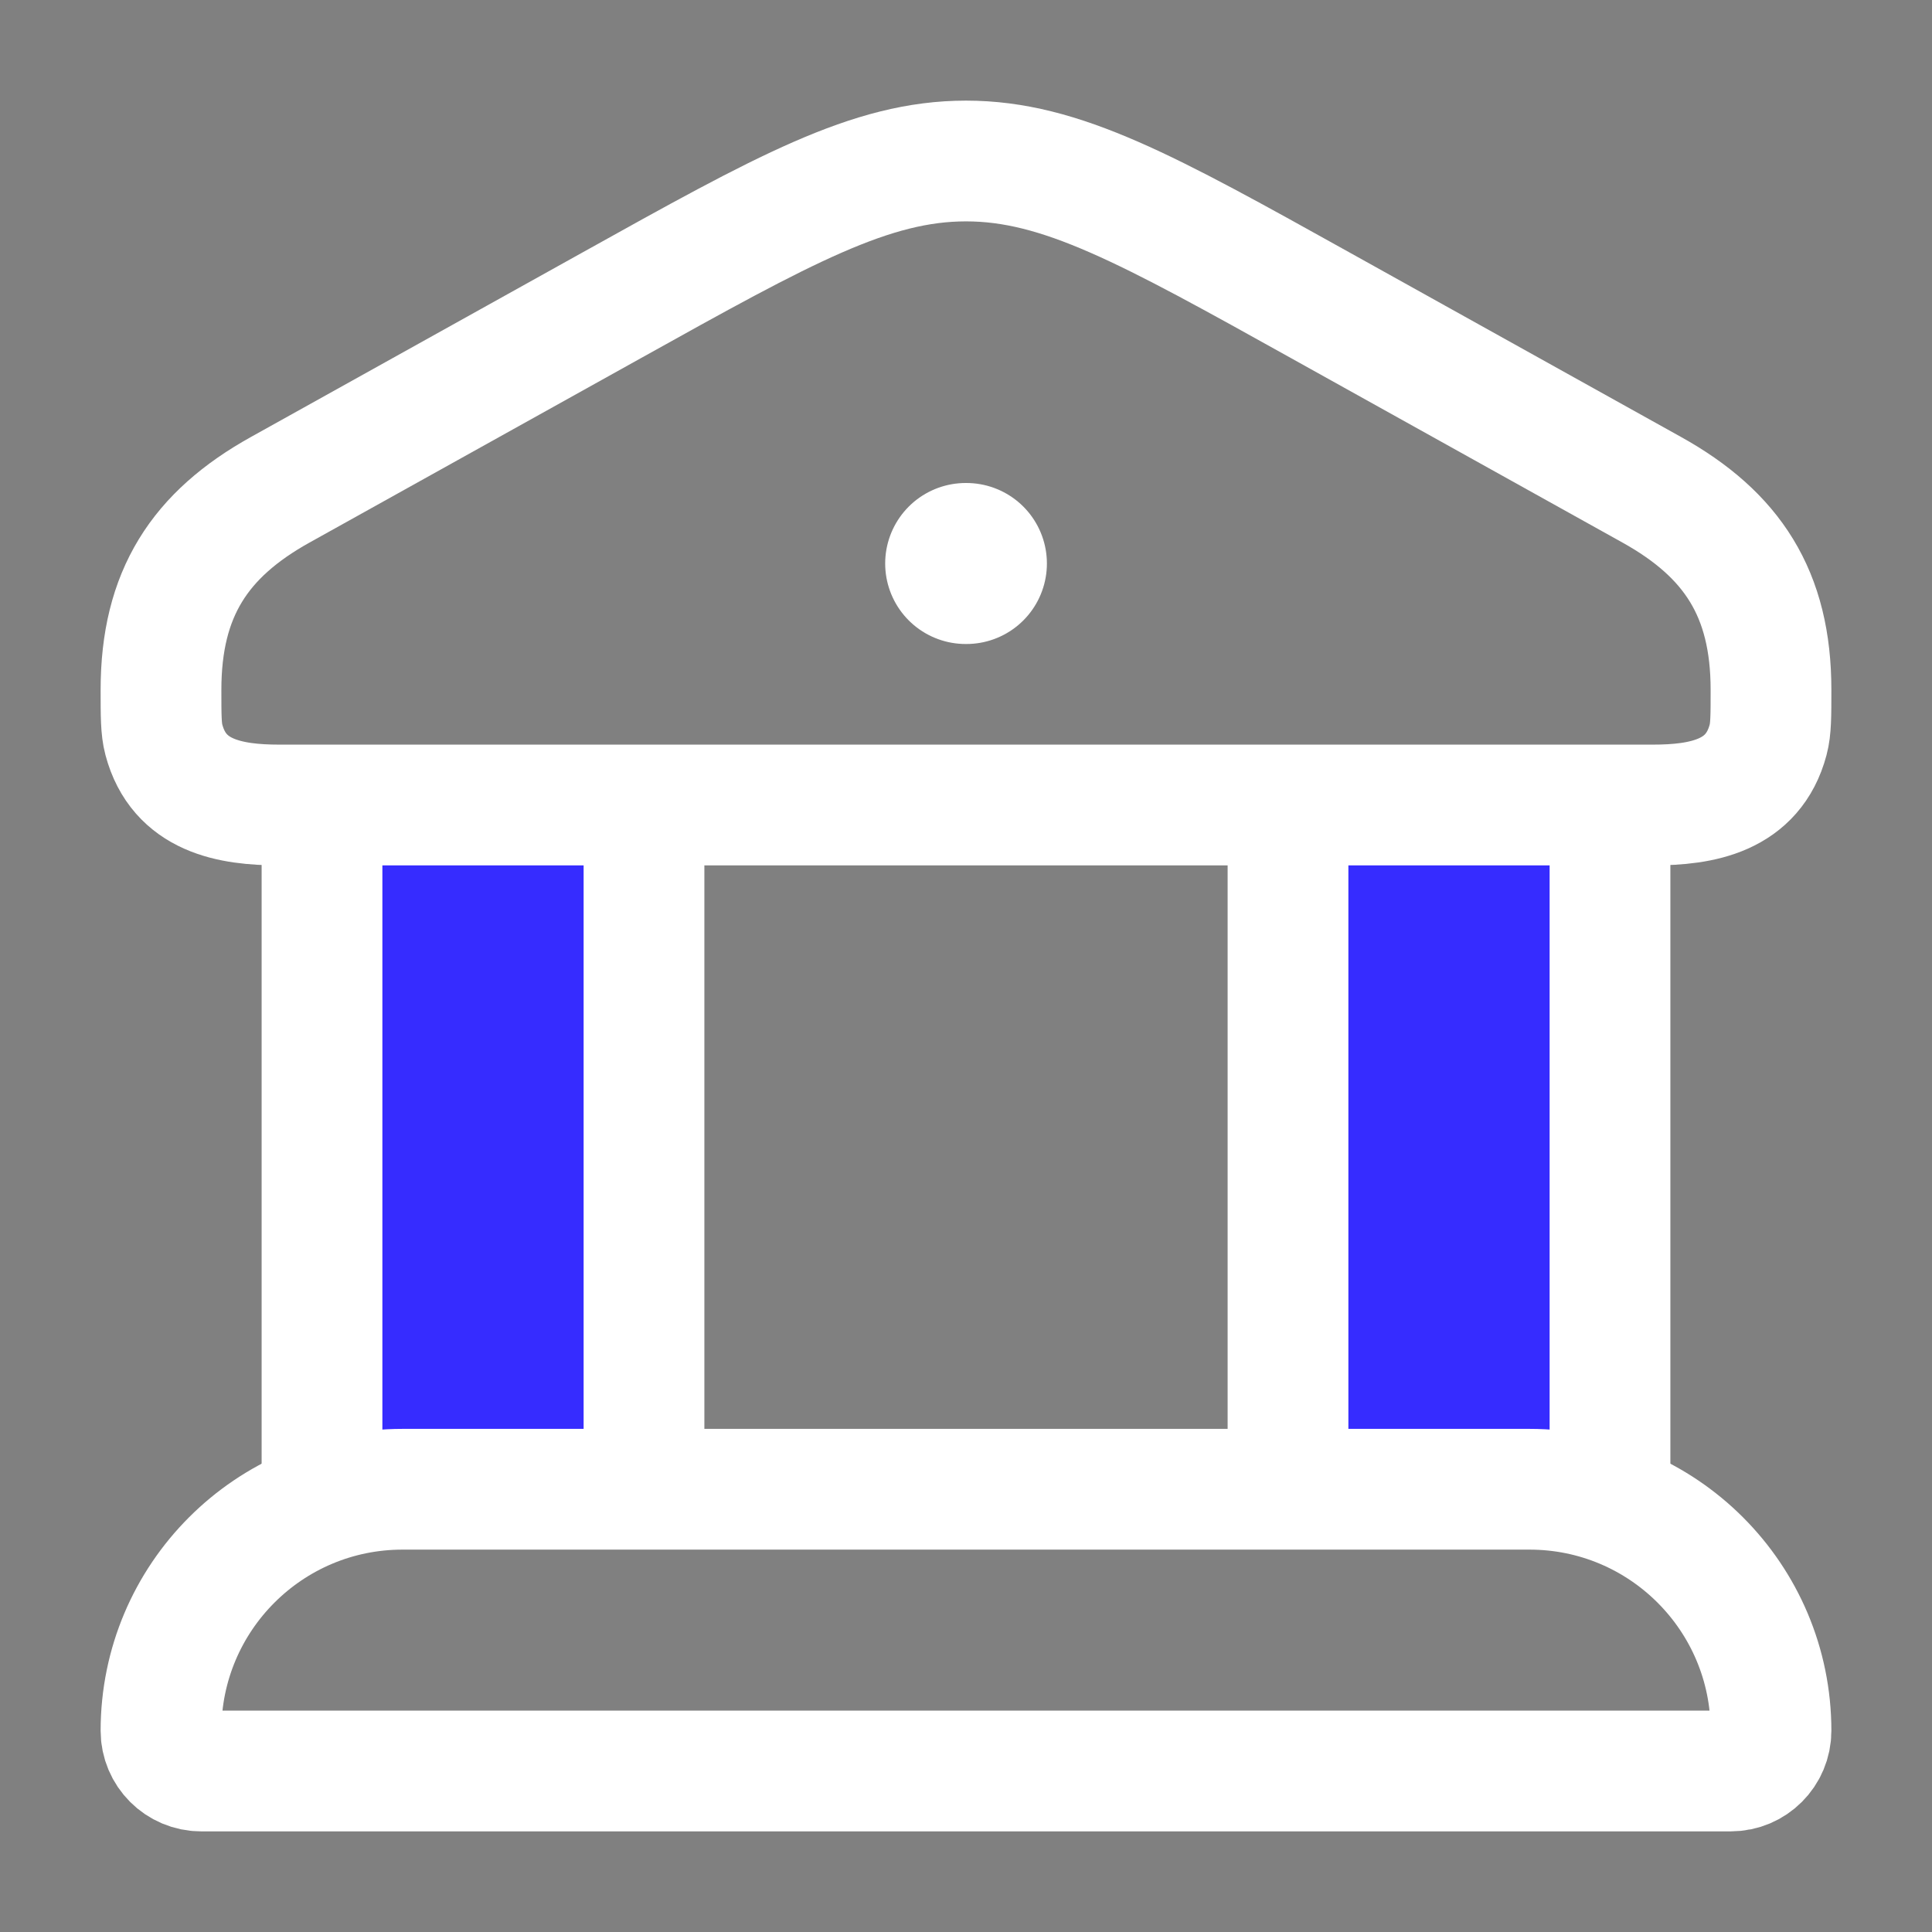
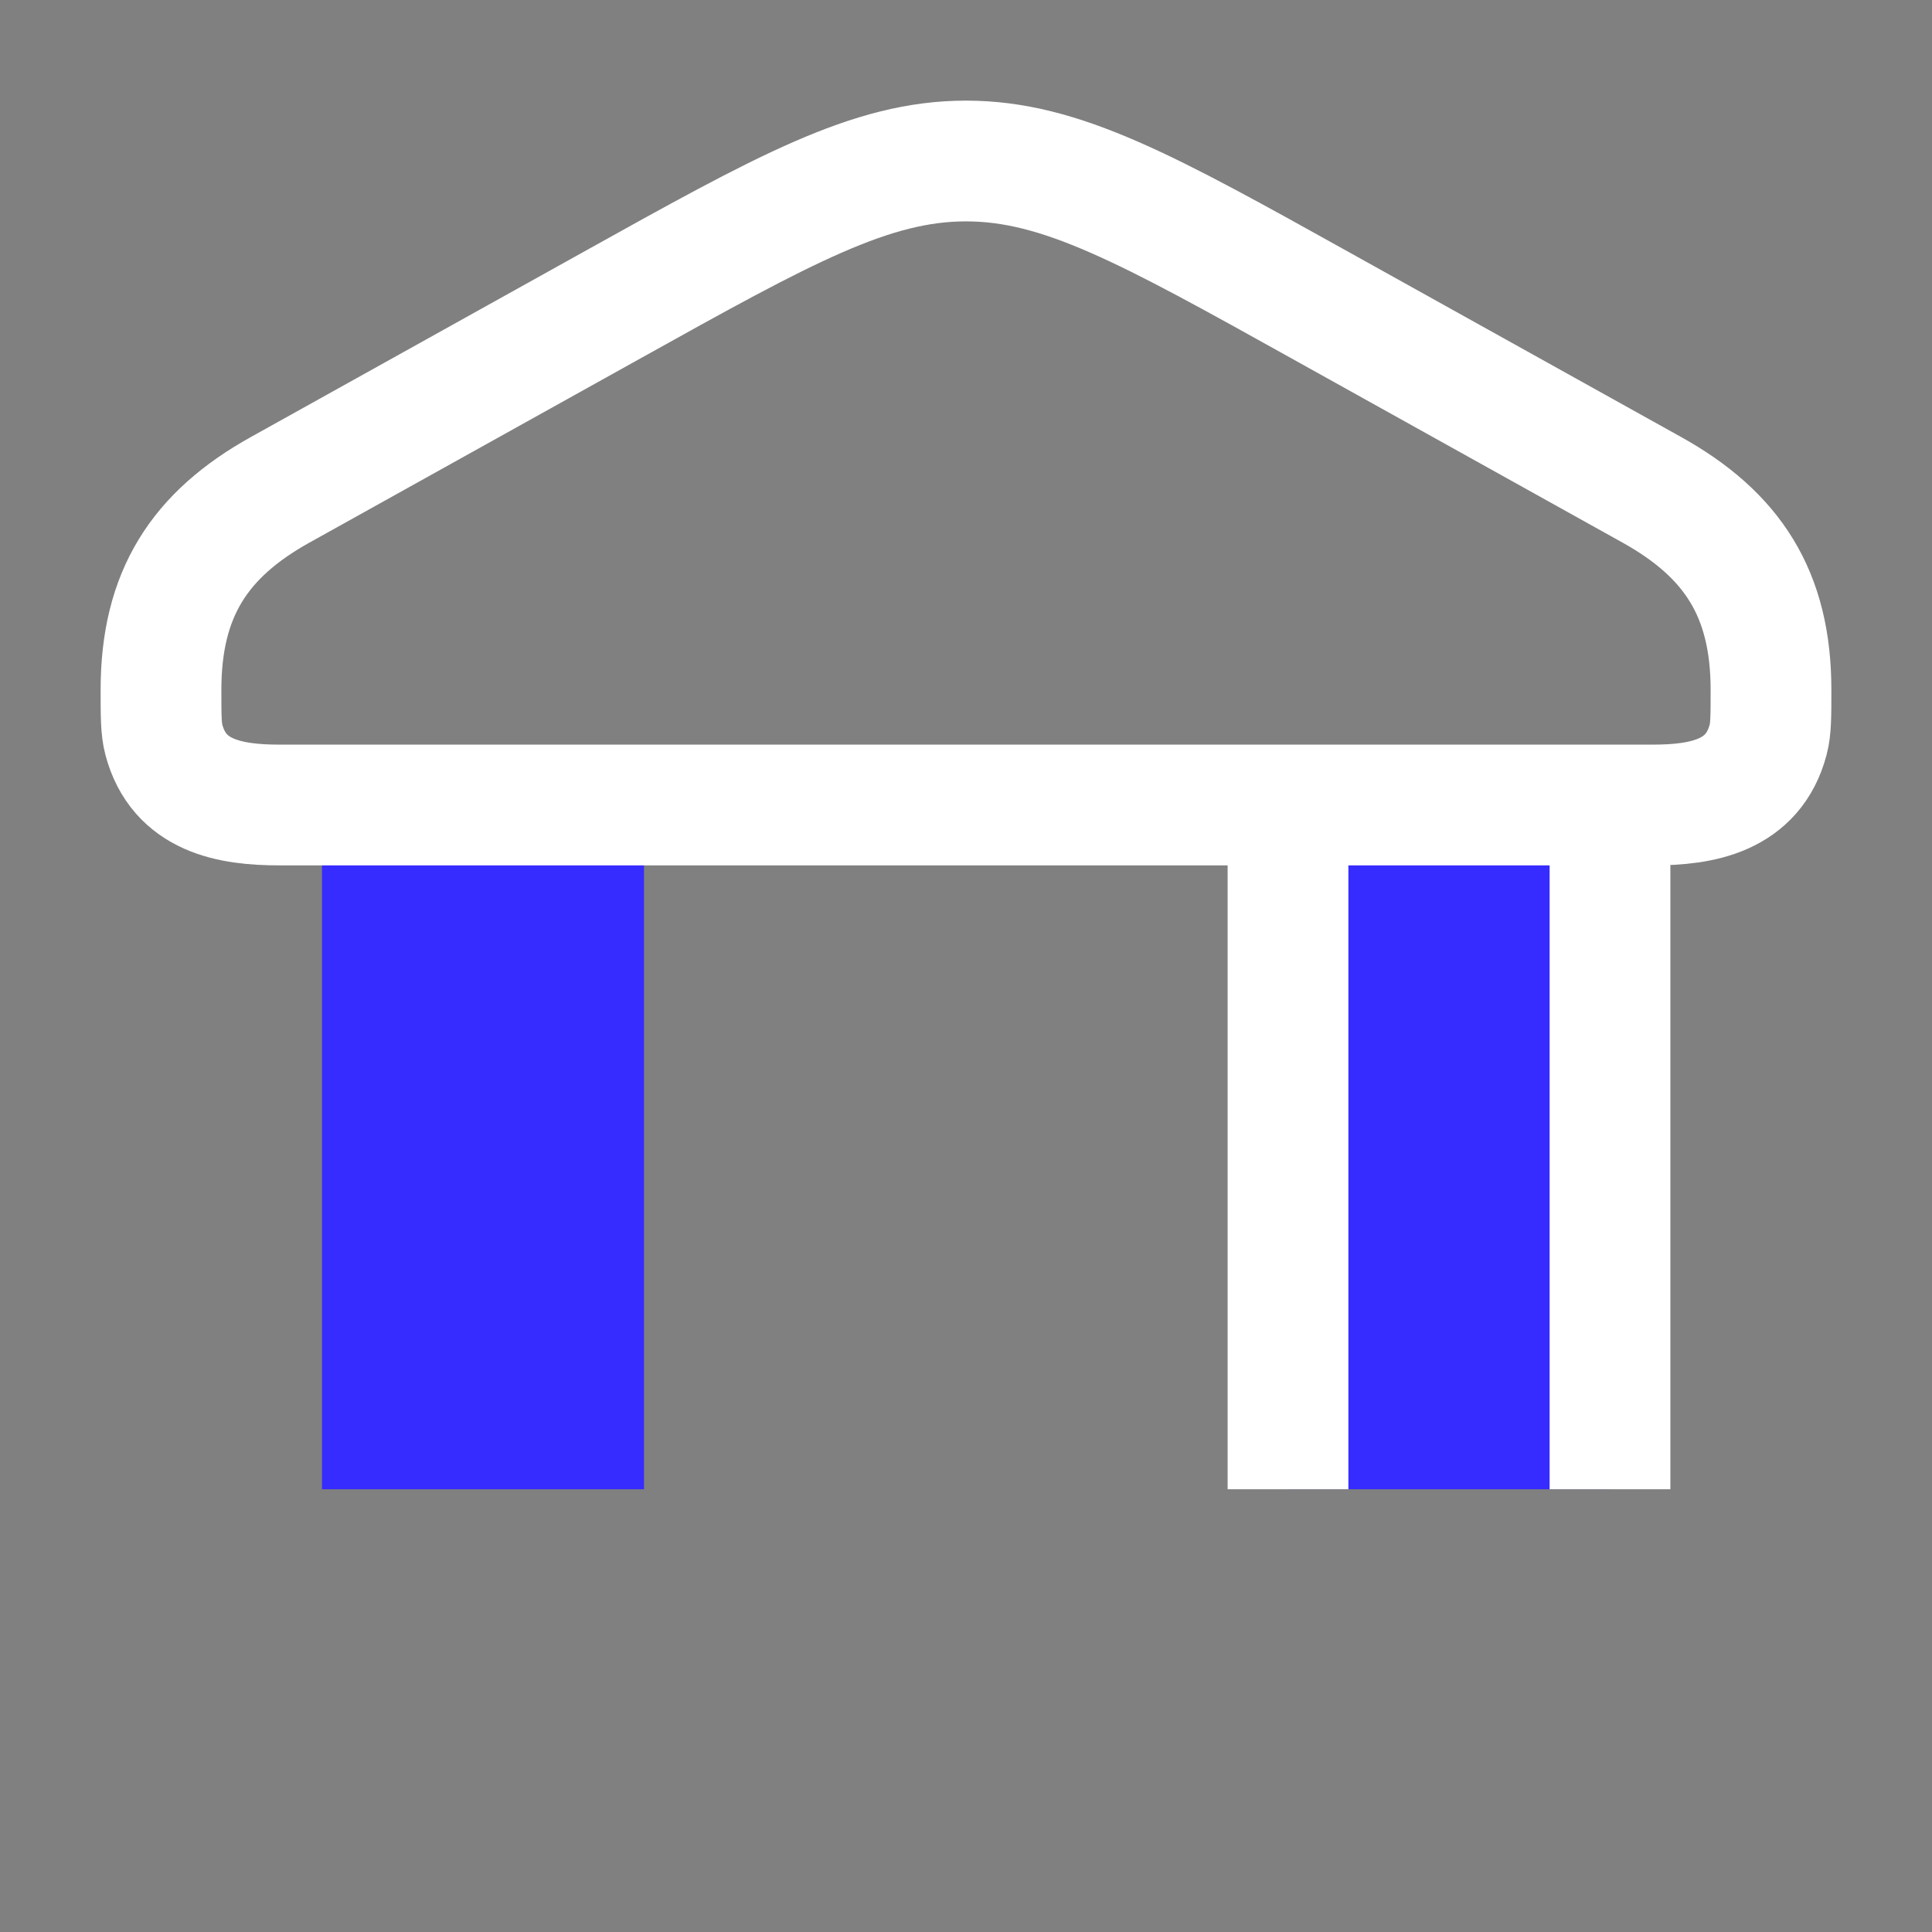
<svg xmlns="http://www.w3.org/2000/svg" width="48" height="48" viewBox="0 0 48 48" fill="none">
  <rect x="0" y="0" width="48" height="48" fill="#808080" stroke="none" />
  <path d="M32 37V20H40V37H32Z" fill="#362CFF" />
  <path d="M8 37V20H16V37H8Z" fill="#362CFF" />
  <path d="M4 17.138C4 14.746 4.965 13.28 6.961 12.169L15.18 7.595C19.486 5.198 21.639 4 24 4C26.361 4 28.514 5.198 32.82 7.595L41.039 12.169C43.035 13.28 44 14.746 44 17.138C44 17.787 44 18.111 43.929 18.378C43.557 19.779 42.287 20 41.061 20H6.939C5.713 20 4.443 19.779 4.071 18.378C4 18.111 4 17.787 4 17.138Z" stroke="white" stroke-width="3" />
-   <path d="M23.992 14H24.01" stroke="white" stroke-width="4" stroke-linecap="round" stroke-linejoin="round" />
-   <path d="M8 20V37M16 20V37" stroke="white" stroke-width="3" />
  <path d="M32 20V37M40 20V37" stroke="white" stroke-width="3" />
-   <path d="M38 37H10C6.686 37 4 39.686 4 43C4 43.552 4.448 44 5 44H43C43.552 44 44 43.552 44 43C44 39.686 41.314 37 38 37Z" stroke="white" stroke-width="3" />
</svg>